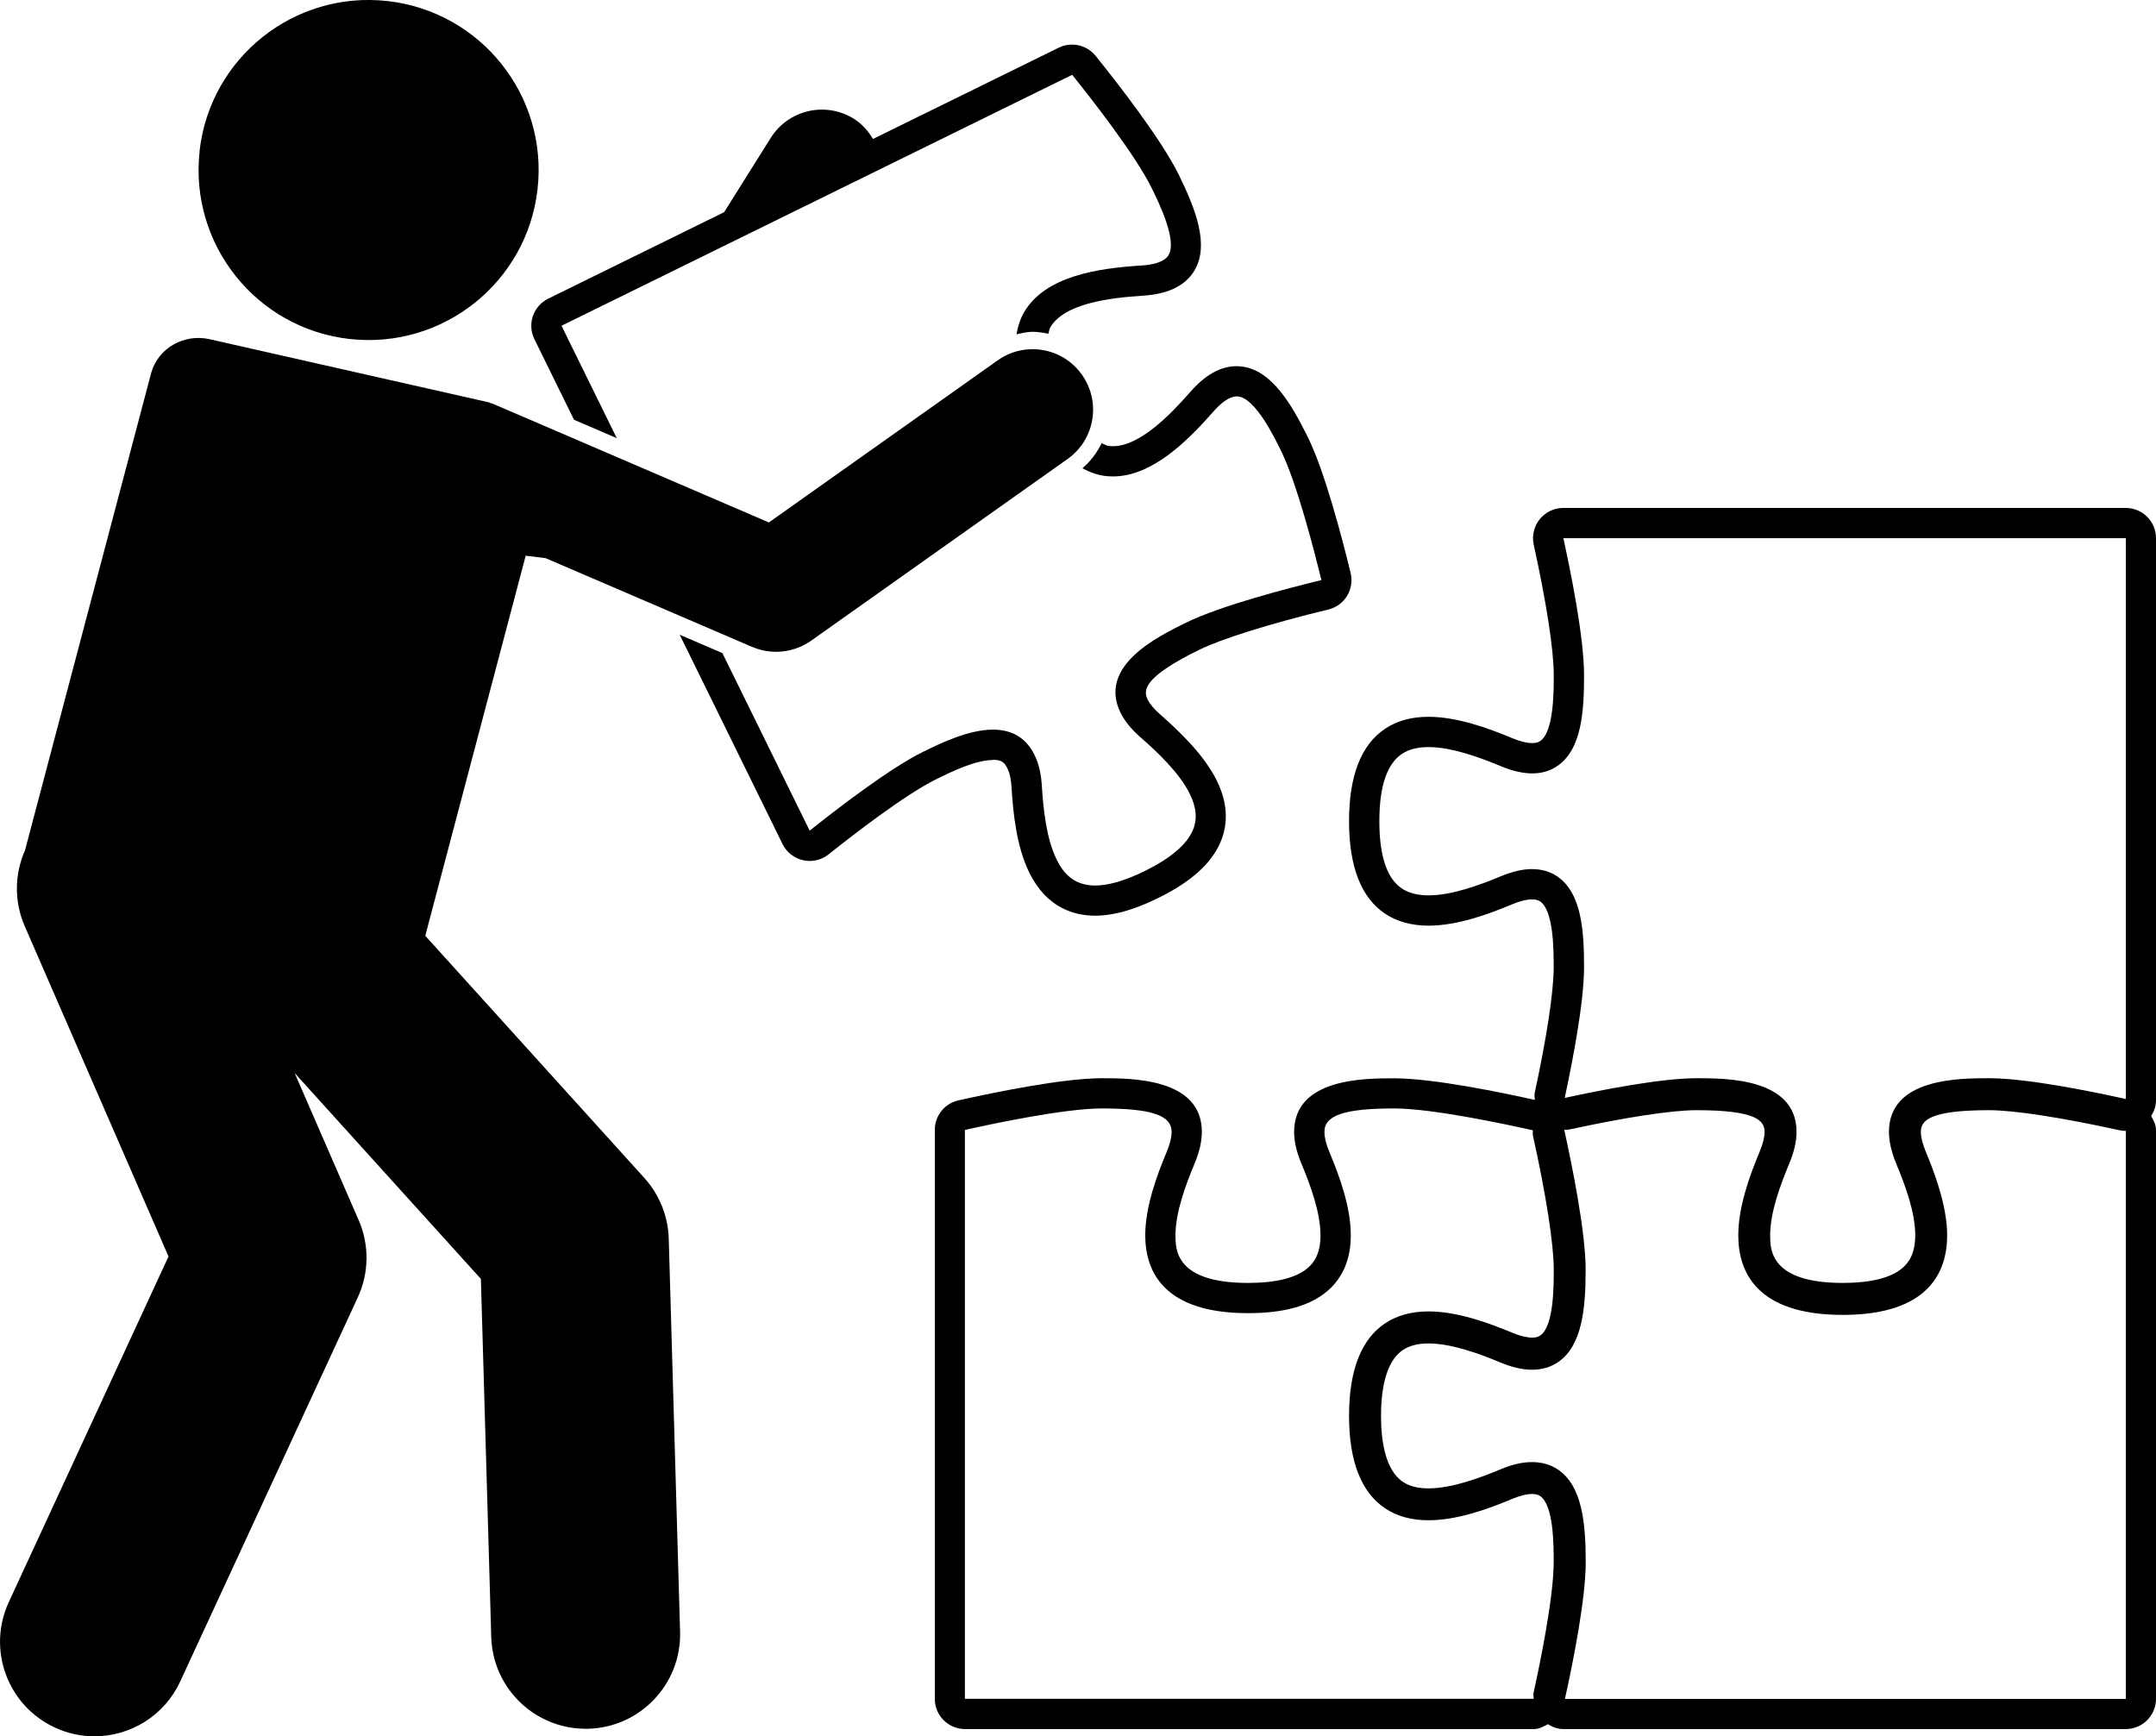
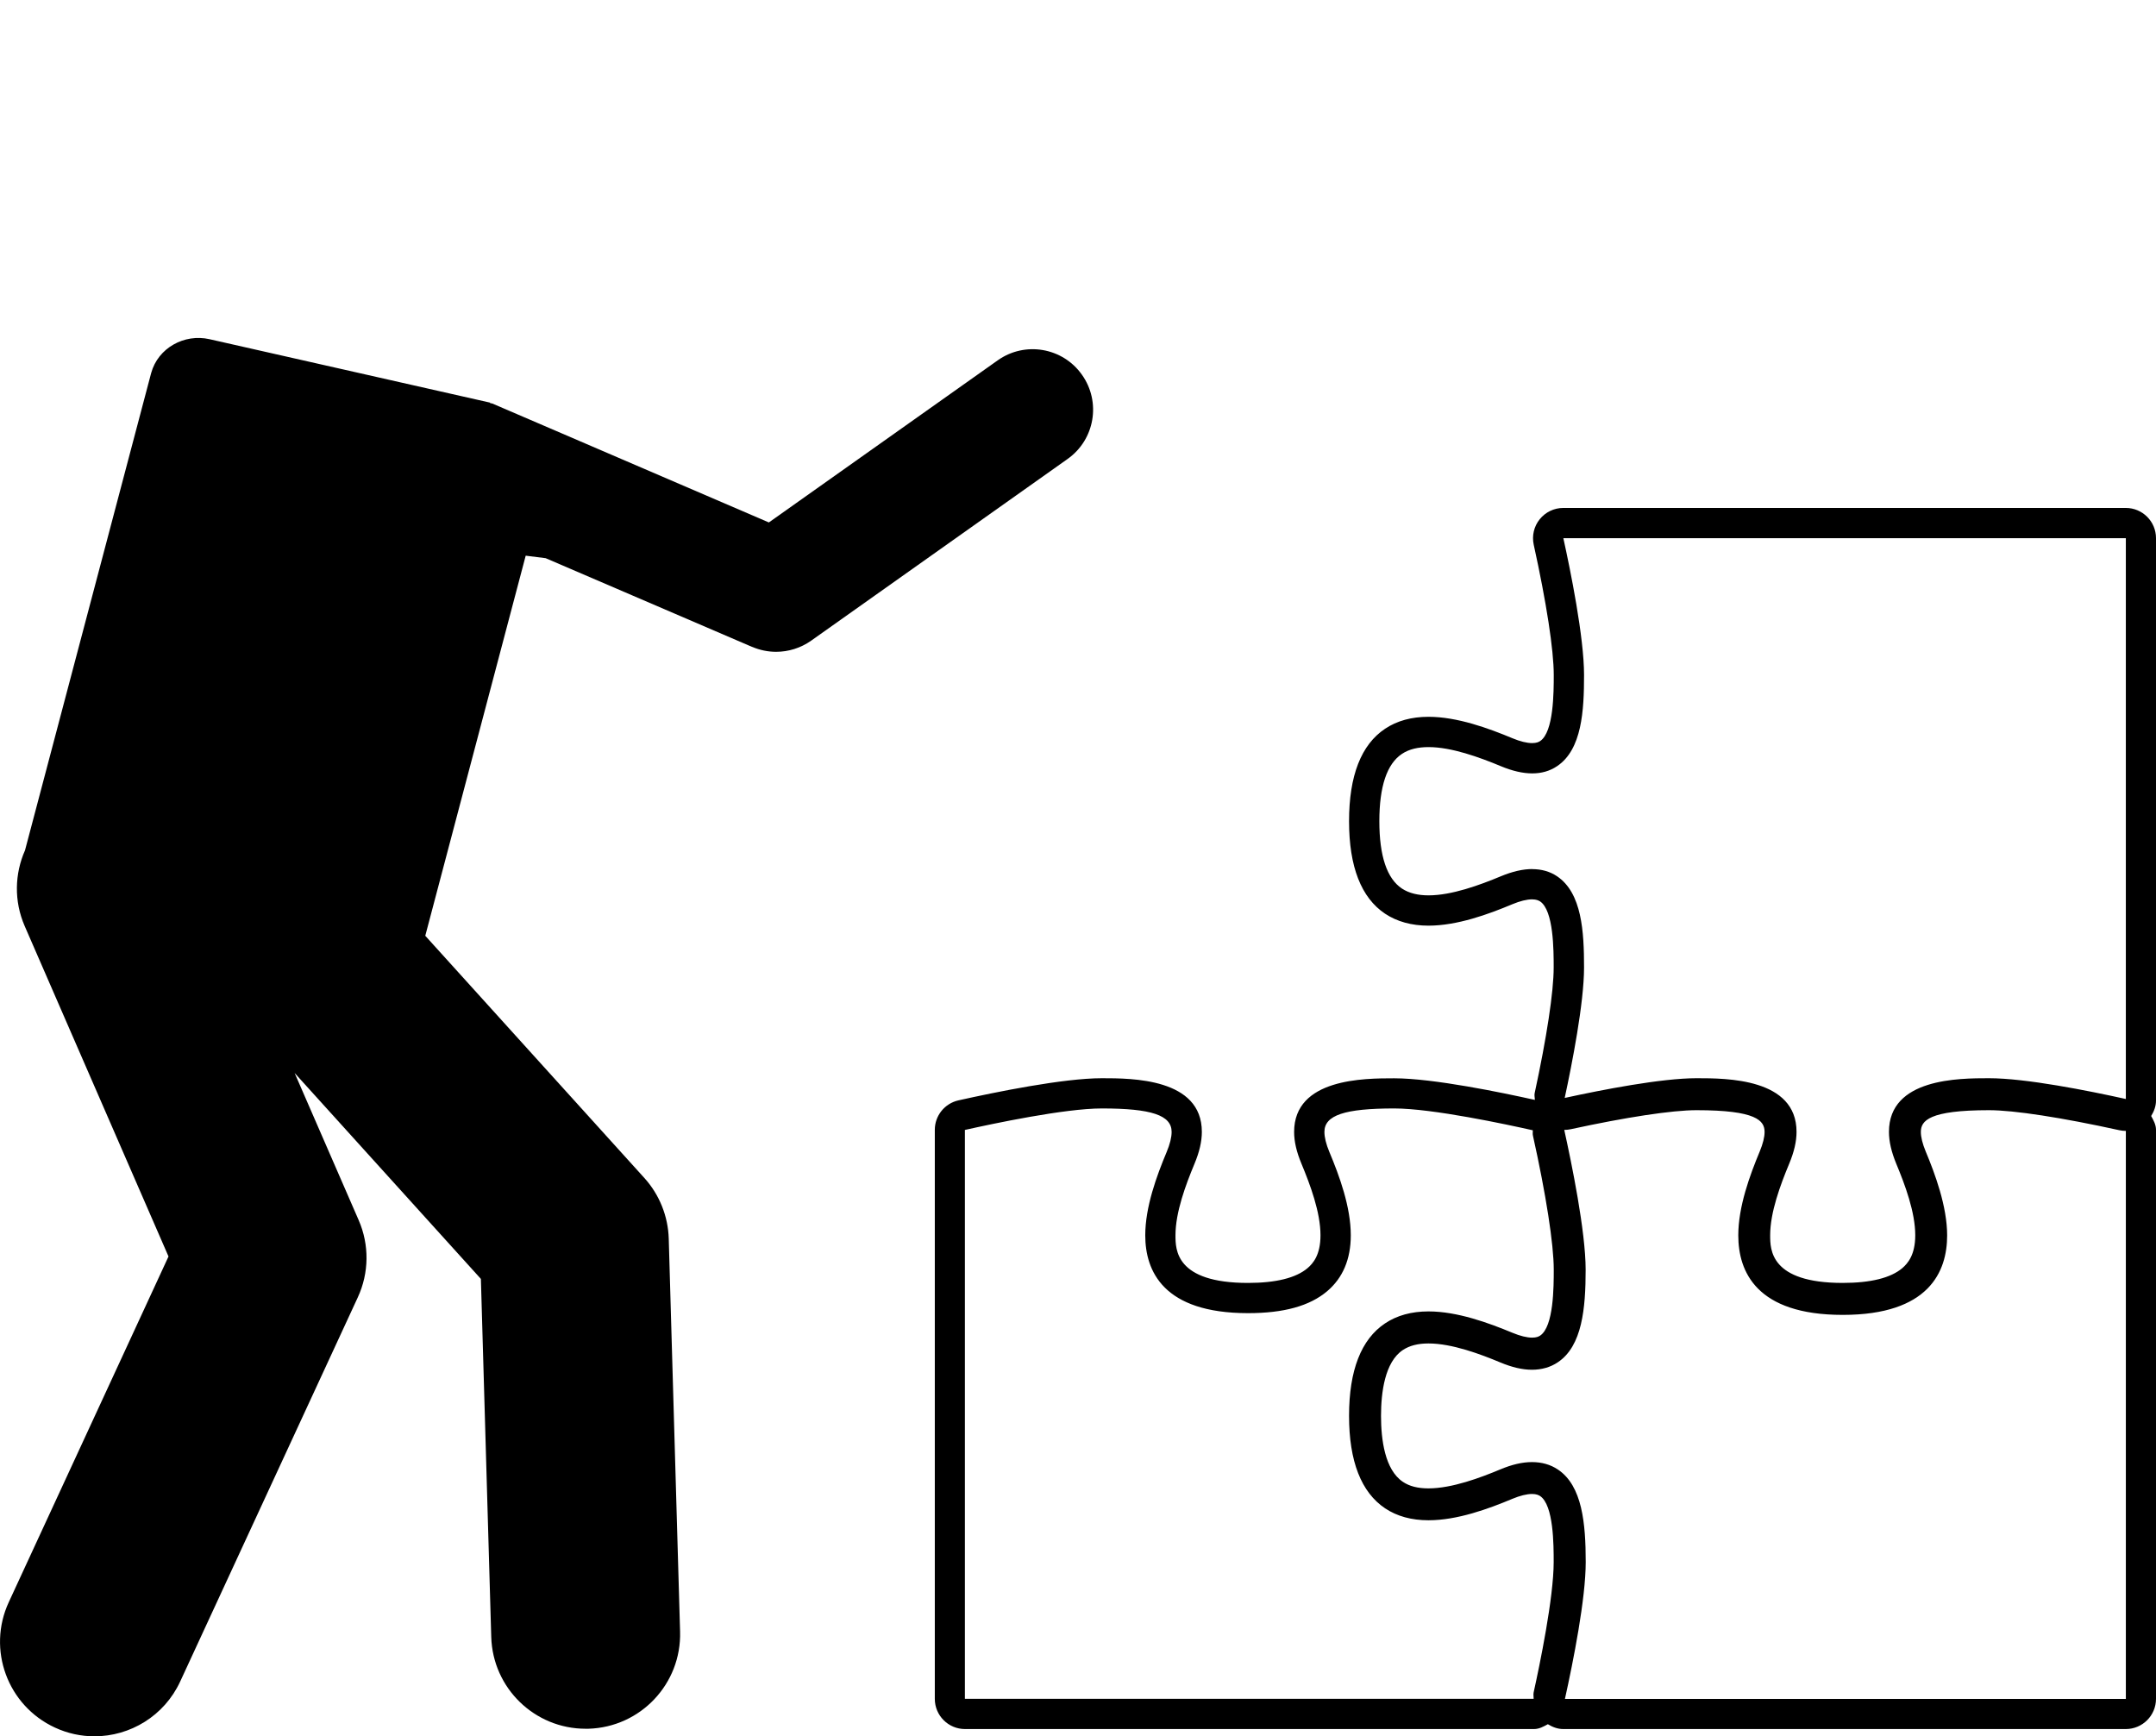
<svg xmlns="http://www.w3.org/2000/svg" id="b" viewBox="0 0 285.32 229.78">
  <g id="c">
    <path d="M285.32,145.66v-74.44c0-2.21-1.79-4-4-4h-74.44c-1.21,0-2.36.55-3.12,1.5-.76.94-1.05,2.18-.79,3.37,1.68,7.64,2.65,13.92,2.65,17.24,0,2.26,0,7.54-1.8,8.74-.18.12-.48.27-1.06.27-.7,0-1.59-.22-2.6-.64-3.17-1.32-7.3-2.84-11.12-2.84-2.24,0-4.17.53-5.74,1.58-3.17,2.11-4.77,6.22-4.77,12.24s1.61,10.13,4.77,12.24c1.57,1.04,3.5,1.58,5.74,1.58,3.81,0,7.94-1.51,11.11-2.84,1.01-.42,1.9-.64,2.6-.64.58,0,.88.16,1.06.27,1.8,1.2,1.8,6.48,1.8,8.74,0,3.21-.92,9.27-2.52,16.65-.06.29.03.58.03.88-4.3-.96-13.44-2.86-18.62-2.86-3.96,0-13.24,0-13.24,7.1,0,1.27.32,2.64.97,4.2,1.17,2.81,2.52,6.43,2.52,9.48,0,2.59-.98,3.72-1.71,4.34-1.53,1.3-4.19,1.96-7.88,1.96-9.6,0-9.6-4.42-9.6-6.3,0-3.06,1.35-6.67,2.52-9.48.65-1.56.97-2.94.97-4.21,0-7.1-9.27-7.1-13.23-7.1-5.11,0-14.09,1.84-18.98,2.93-1.83.41-3.13,2.03-3.13,3.9v75.3c0,2.21,1.79,4,4,4h75.3c.68,0,1.26-.33,1.83-.64.62.38,1.3.64,2.04.64h74.44c2.21,0,4-1.79,4-4v-75.3c0-.68-.33-1.26-.64-1.83.38-.62.64-1.3.64-2.04ZM202.77,115.01c-1.24,0-2.62.32-4.14.95-2.85,1.19-6.53,2.53-9.58,2.53-1.34,0-2.55-.26-3.52-.9-1.99-1.32-2.99-4.32-2.99-8.91s1-7.59,2.99-8.91c.97-.65,2.18-.9,3.52-.9,3.04,0,6.72,1.34,9.58,2.53,1.51.63,2.9.95,4.14.95s2.33-.31,3.28-.95c3.31-2.2,3.58-7.38,3.58-12.07,0-5.02-1.81-13.89-2.74-18.11h74.44v74.22c-5.01-1.11-13.23-2.75-18.11-2.75-3.96,0-13.24,0-13.24,7.1,0,1.27.32,2.64.96,4.2,1.17,2.81,2.52,6.43,2.52,9.48,0,2.59-.98,3.72-1.71,4.35-1.53,1.3-4.19,1.96-7.89,1.96-9.6,0-9.6-4.42-9.6-6.3,0-3.05,1.35-6.67,2.52-9.48.65-1.56.97-2.94.97-4.21,0-7.1-9.27-7.1-13.23-7.1-4.66,0-12.5,1.53-17.45,2.61.96-4.46,2.56-12.55,2.56-17.27s-.28-9.86-3.58-12.07c-.94-.63-2.04-.94-3.28-.94ZM127.71,149.53c3.63-.81,13.16-2.84,18.11-2.84,6.56,0,9.23.9,9.23,3.1,0,.72-.22,1.62-.66,2.67-1.32,3.15-2.83,7.26-2.83,11.02,0,4.7,2.36,10.3,13.6,10.3,4.74,0,8.16-.95,10.47-2.9,2.08-1.76,3.13-4.25,3.13-7.4,0-3.77-1.51-7.87-2.83-11.02-.44-1.05-.66-1.95-.66-2.67,0-2.2,2.68-3.1,9.24-3.1,5.06,0,14.91,2.12,18.34,2.89,0,.25-.04.49.02.73,1.72,7.73,2.75,14.35,2.75,17.7,0,2.26,0,7.54-1.8,8.74-.18.12-.48.27-1.06.27-.69,0-1.59-.22-2.6-.64-3.18-1.32-7.31-2.83-11.12-2.83-2.24,0-4.17.53-5.74,1.58-3.17,2.11-4.77,6.23-4.77,12.24s1.61,10.12,4.77,12.24c1.57,1.05,3.5,1.58,5.74,1.58,3.82,0,7.94-1.51,11.11-2.84,1.01-.42,1.9-.64,2.6-.64.58,0,.88.16,1.06.27,1.8,1.2,1.8,6.48,1.8,8.74,0,4.72-1.85,13.63-2.65,17.24-.06.29,0,.57,0,.86h-75.27v-75.3ZM207.1,224.83c1.11-5.02,2.75-13.26,2.75-18.11,0-5.09-.45-10.1-3.69-12.25-.97-.65-2.12-.98-3.42-.98s-2.67.33-4.2.97c-2.58,1.08-6.38,2.51-9.5,2.51-1.41,0-2.52-.28-3.39-.87-2.39-1.6-2.89-5.62-2.89-8.72s.5-7.13,2.89-8.72c.88-.58,1.98-.87,3.39-.87,3.12,0,6.92,1.43,9.5,2.51,1.56.65,2.93.97,4.2.97s2.45-.33,3.42-.99c3.23-2.15,3.68-7.16,3.68-12.25s-1.87-14.15-2.83-18.5h0c.28,0,.57-.03.85-.09,7.37-1.6,13.44-2.52,16.65-2.52,7.92,0,9.01,1.38,9.01,2.88,0,.69-.22,1.56-.64,2.58-1.32,3.17-2.84,7.3-2.84,11.11,0,4.8,2.4,10.52,13.82,10.52s13.82-5.72,13.82-10.52c0-3.85-1.62-8.19-2.84-11.11-.42-1.02-.64-1.89-.64-2.58,0-1.49,1.09-2.88,9.02-2.88,3.32,0,9.6.97,17.25,2.65.29.06.57.09.86.09h0v75.17h-74.22Z" />
-     <path d="M131.4,100.55c1.15,0,1.53.36,1.91,1.12.31.62.5,1.5.56,2.6.21,3.44.67,7.81,2.35,11.22,2.31,4.7,6,5.69,8.7,5.69,2.42,0,5.15-.76,8.35-2.34,4.3-2.11,6.99-4.51,8.22-7.33,1.11-2.56.96-5.32-.46-8.2-1.7-3.46-5.07-6.63-7.45-8.72-.83-.73-1.41-1.41-1.71-2.03-.66-1.34-.29-3.06,6.82-6.56,3.02-1.48,9.41-3.48,17.11-5.34,1.03-.25,1.92-.9,2.47-1.8.55-.91.72-2,.47-3.03-1.16-4.77-3.43-13.44-5.65-17.95-2.25-4.57-4.85-8.86-8.71-9.37-.17-.02-.56-.05-.73-.05-2.09,0-4.15,1.14-6.12,3.4-2.7,3.08-6.71,7.19-10.25,7.19-.19,0-.39-.01-.58-.04-.32-.04-.61-.24-.91-.36-.62,1.27-1.45,2.39-2.55,3.32.94.51,1.92.87,2.94,1.01.37.05.74.07,1.11.07,5.08,0,9.72-4.52,13.27-8.56.83-.95,2.01-2.03,3.11-2.03.07,0,.14,0,.21.01,2.27.3,4.72,5.29,5.64,7.17,2.11,4.29,4.41,13.27,5.35,17.13-3.97.96-13.25,3.34-17.93,5.64-3.79,1.86-11.68,5.74-8.65,11.91.55,1.11,1.42,2.19,2.67,3.28,2.13,1.86,5.12,4.66,6.5,7.47.89,1.81,1.01,3.39.38,4.84-.83,1.89-2.95,3.69-6.32,5.35-2.82,1.38-4.95,1.93-6.58,1.93-2.9,0-4.25-1.71-5.11-3.45-1.36-2.78-1.76-6.64-1.95-9.7-.1-1.66-.42-3.01-.97-4.12-1.23-2.51-3.26-3.36-5.5-3.36-3.27,0-6.96,1.82-9.22,2.92-4.5,2.21-11.67,7.76-15.04,10.45l-11.55-23.5-5.65-2.43,13.61,27.7c.53,1.09,1.53,1.88,2.72,2.14.29.06.58.1.87.1.9,0,1.78-.3,2.5-.87,2.89-2.31,10.07-7.9,14.31-9.98,1.91-.94,5.11-2.51,7.45-2.51Z" />
-     <path d="M81.62,57.98l-7.31-14.87L141.89,9.9c2.33,2.9,8.35,10.56,10.53,15,.92,1.88,3.38,6.87,2.23,8.85-.58,1-2.29,1.31-3.62,1.39-5.75.36-12.72,1.39-15.51,6.19-.51.88-.82,1.86-1,2.91.7-.15,1.39-.33,2.11-.33s1.42.11,2.11.26c.09-.27.1-.58.24-.83,1.86-3.2,7.91-3.93,12.29-4.21,3.35-.21,5.65-1.35,6.83-3.38,1.95-3.36.14-8.05-2.1-12.62-2.26-4.6-7.87-11.84-11.01-15.74-.78-.97-1.94-1.49-3.12-1.49-.6,0-1.2.13-1.76.41l-24.58,12.08c-.63-1.03-1.42-1.97-2.51-2.66-3.76-2.35-8.69-1.21-11.03,2.53l-6.16,9.82-23.29,11.45c-.95.47-1.68,1.3-2.02,2.3-.34,1-.27,2.1.2,3.05l5.24,10.67,5.65,2.43Z" />
-     <path d="M26.42,19.98c-1.39,12.35,7.49,23.49,19.84,24.88,12.35,1.39,23.49-7.49,24.88-19.84C72.53,12.67,63.64,1.53,51.29.14c-12.35-1.39-23.49,7.49-24.88,19.84Z" />
    <path d="M99.55,85.61c1.01.43,2.09.65,3.16.65,1.63,0,3.25-.5,4.63-1.47l33.94-24.05c3.61-2.55,4.46-7.55,1.9-11.15-2.55-3.61-7.55-4.46-11.15-1.9l-30.28,21.45-27.41-11.79-9.17-3.94c-.1-.04-.21-.03-.31-.07l-.02-.06-37.11-8.39c-3.34-.76-6.81,1.16-7.72,4.46l-.02.07L3.31,112.53c-1.36,3.08-1.49,6.7-.04,10.03l19.03,43.72L1.16,212.03c-2.9,6.27-.16,13.69,6.1,16.59,1.7.79,3.48,1.16,5.24,1.16,4.72,0,9.24-2.69,11.35-7.26l23.5-50.83c1.5-3.24,1.54-6.96.11-10.23l-8.47-19.46,24.65,27.25,1.37,47.39c.2,6.78,5.75,12.14,12.49,12.14.12,0,.24,0,.37,0,6.9-.2,12.33-5.95,12.13-12.86l-1.5-52c-.09-2.97-1.23-5.82-3.22-8.02l-29-32.06,13.29-50.3,2.64.33,11.45,4.92,15.89,6.83Z" />
  </g>
</svg>